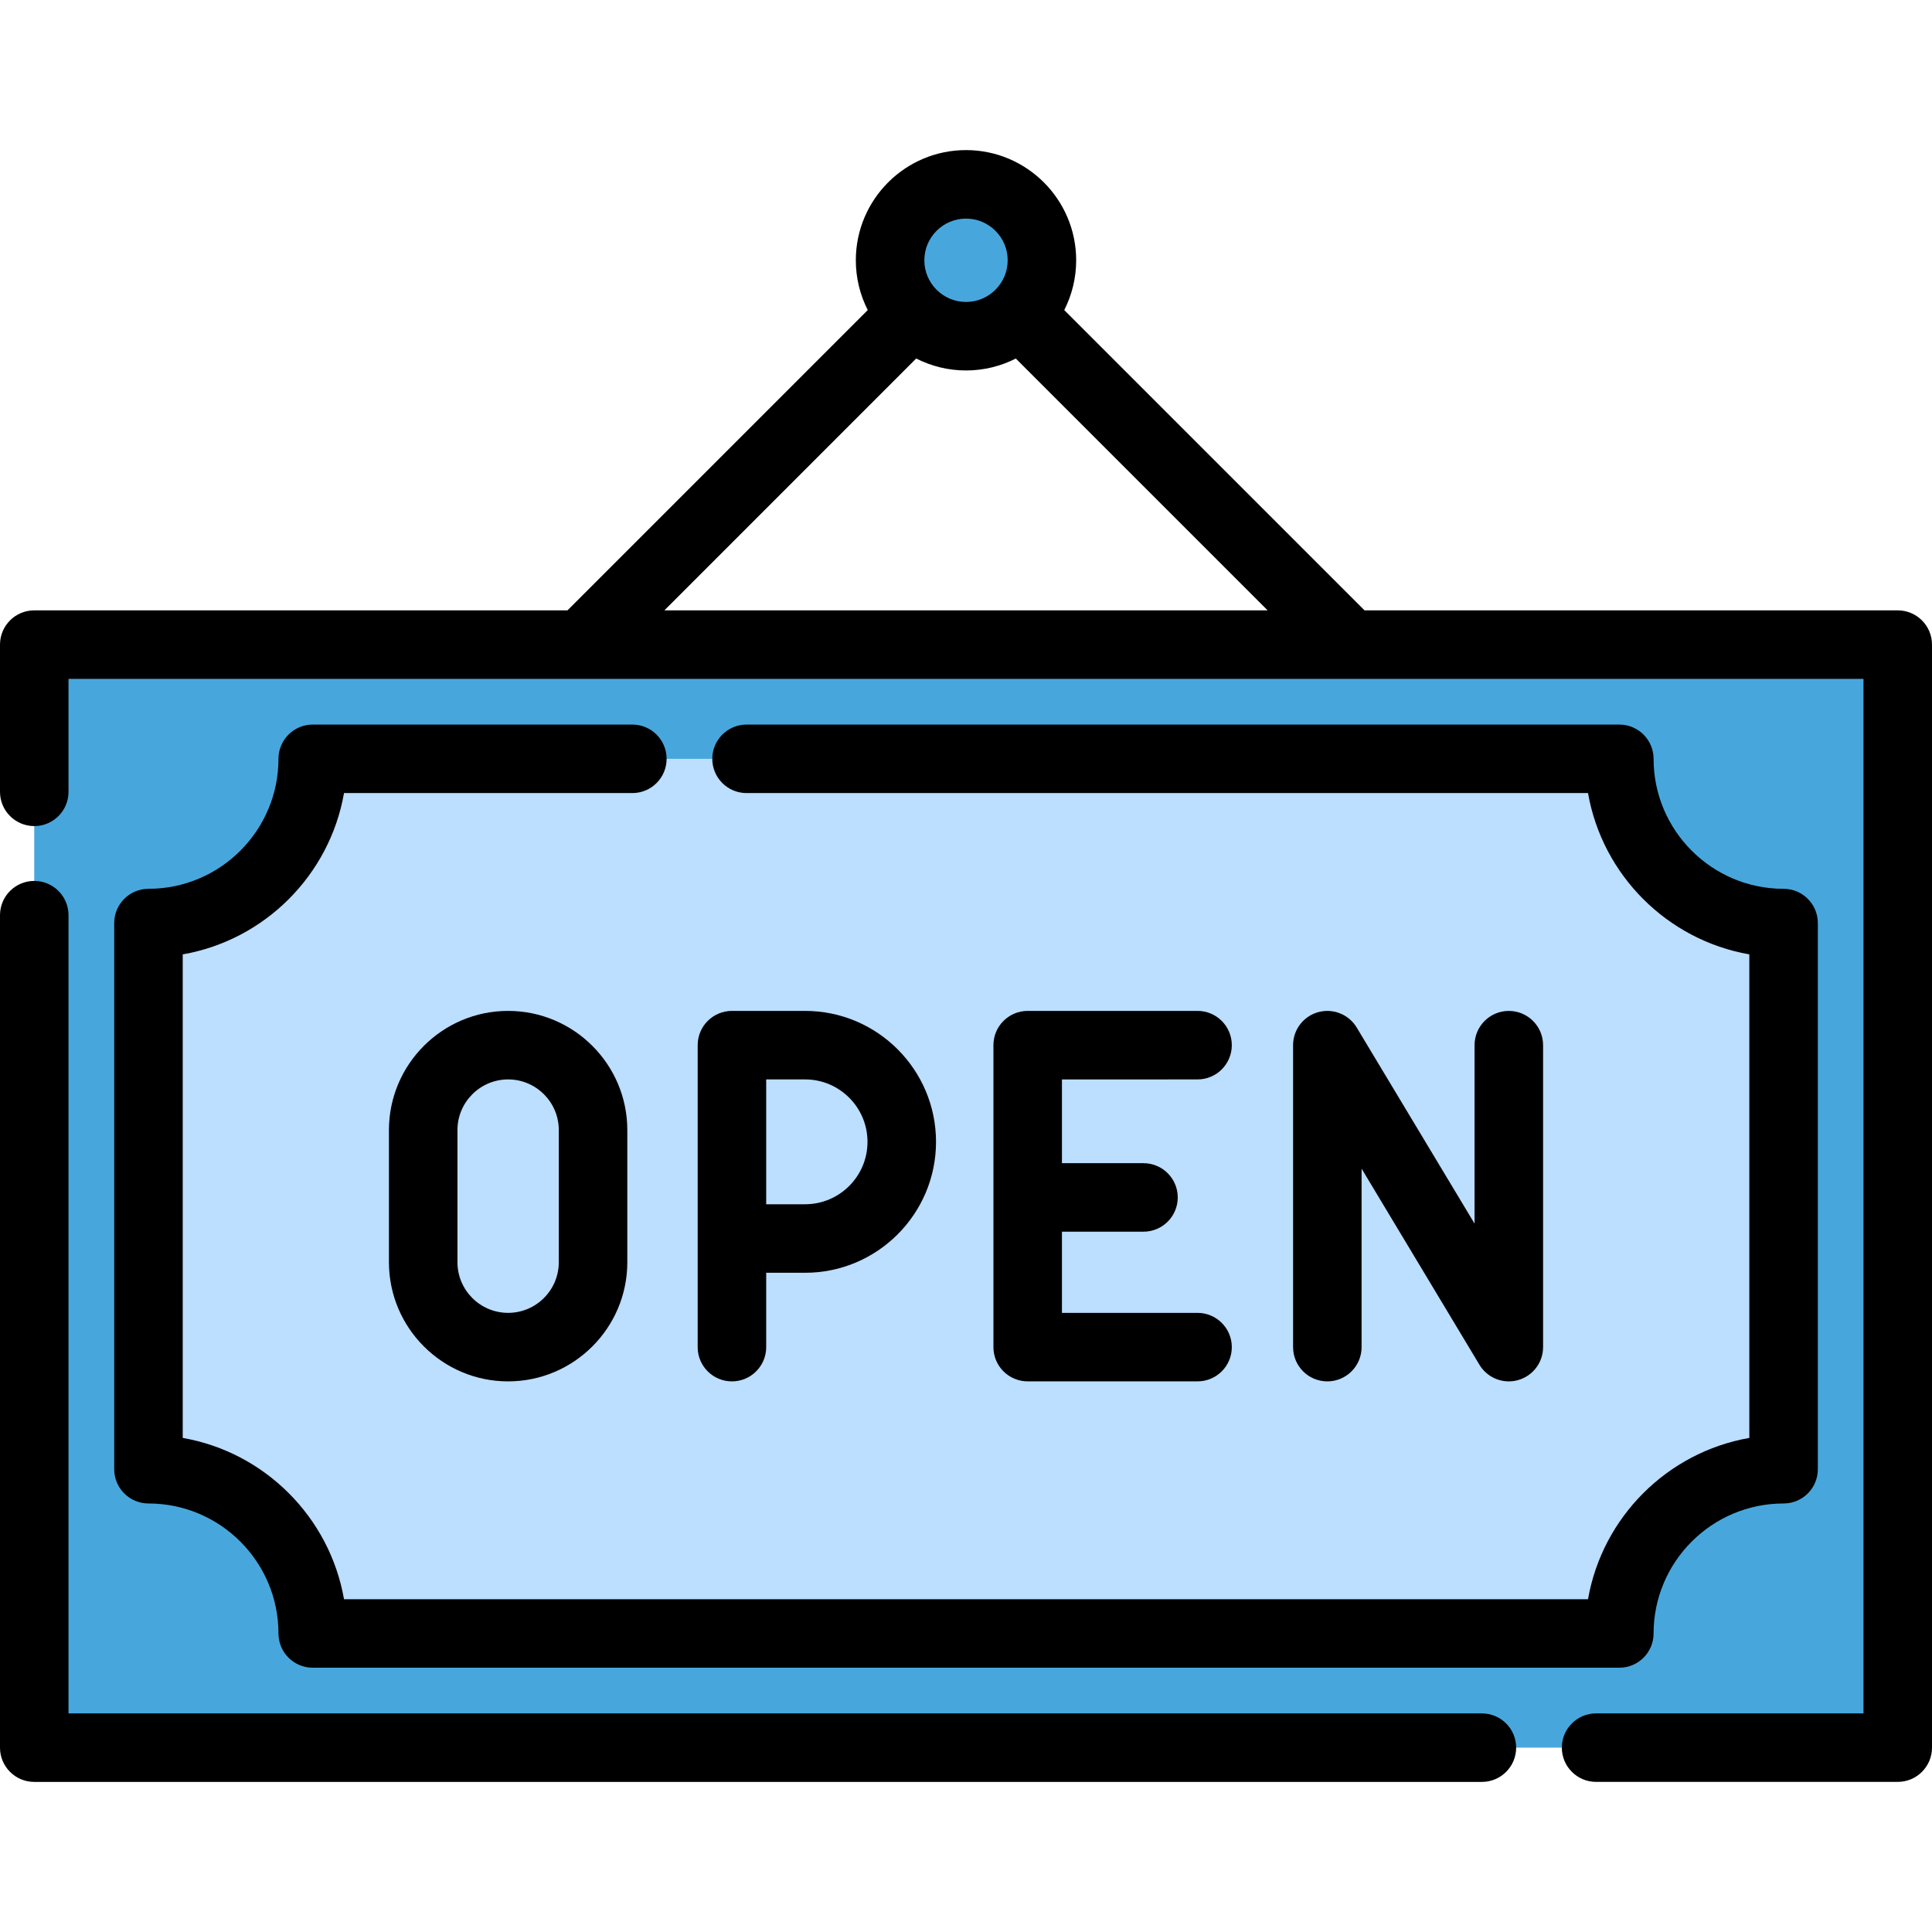
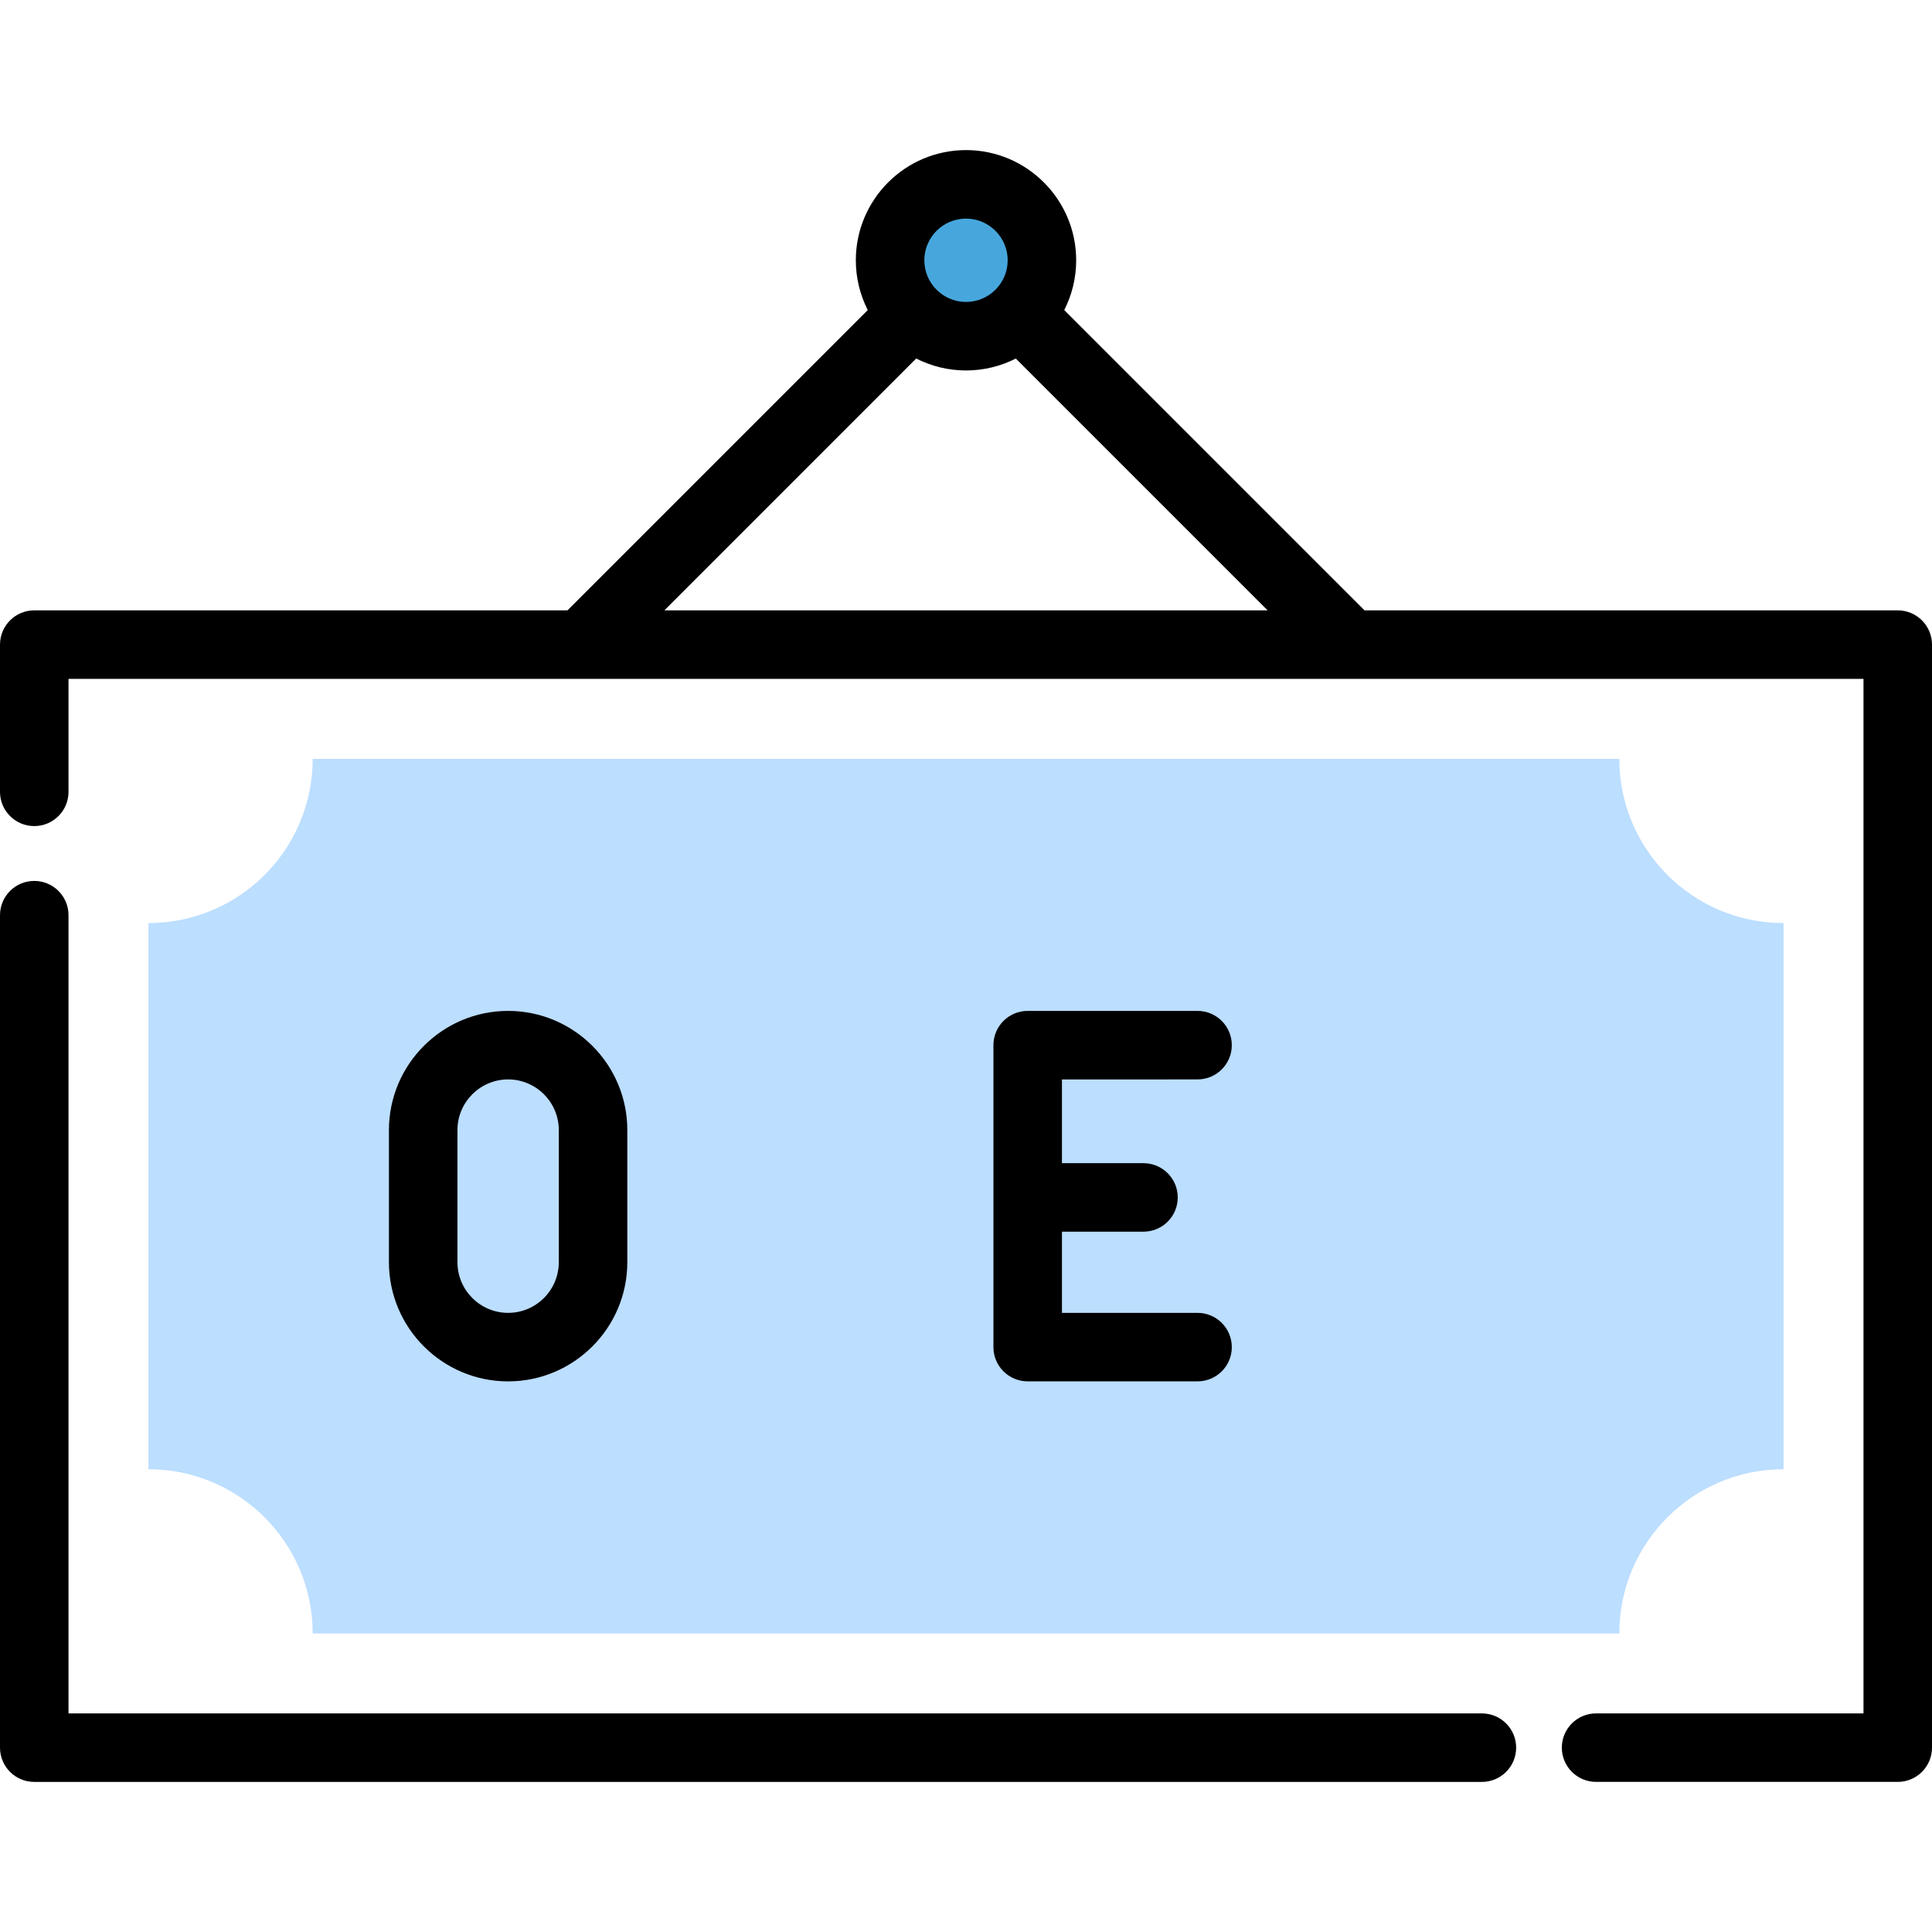
<svg xmlns="http://www.w3.org/2000/svg" width="112" height="112" viewBox="0 0 112 112" fill="none">
-   <path d="M110.013 37.369H1.984V101.313H110.013V37.369Z" fill="#47A7DD" />
+   <path d="M110.013 37.369H1.984H110.013V37.369Z" fill="#47A7DD" />
  <path d="M103.394 85.173V53.512C98.136 53.512 93.873 49.249 93.873 43.99H18.127C18.127 49.249 13.864 53.512 8.605 53.512V85.173C13.864 85.173 18.127 89.435 18.127 94.694H93.873C93.873 89.436 98.136 85.173 103.394 85.173Z" fill="#BCDEFF" />
  <path d="M55.999 19.49C58.43 19.49 60.4 17.52 60.4 15.089C60.4 12.658 58.43 10.688 55.999 10.688C53.568 10.688 51.598 12.658 51.598 15.089C51.598 17.52 53.568 19.49 55.999 19.49Z" fill="#47A7DD" />
  <path d="M110.014 35.383H79.104L61.695 17.975C62.137 17.108 62.387 16.127 62.387 15.089C62.387 11.567 59.522 8.701 56 8.701C52.478 8.701 49.613 11.566 49.613 15.089C49.613 16.127 49.863 17.107 50.305 17.974L32.898 35.383H1.986C0.889 35.383 0 36.273 0 37.369V45.904C0 47 0.889 47.889 1.986 47.889C3.083 47.889 3.972 47 3.972 45.904V39.355H108.028V99.327H92.527C91.43 99.327 90.541 100.216 90.541 101.312C90.541 102.409 91.43 103.298 92.527 103.298H110.014C111.111 103.298 112 102.409 112 101.312V37.37C112 36.273 111.111 35.383 110.014 35.383ZM56 12.673C57.332 12.673 58.416 13.757 58.416 15.089C58.416 16.421 57.332 17.504 56 17.504C54.668 17.504 53.585 16.421 53.585 15.089C53.585 13.757 54.668 12.673 56 12.673ZM53.113 20.783C53.981 21.225 54.962 21.476 56 21.476C57.039 21.476 58.02 21.226 58.887 20.784L73.487 35.384H38.515L53.113 20.783Z" fill="black" />
  <path d="M85.907 99.328H3.972V53.054C3.972 51.957 3.083 51.068 1.986 51.068C0.889 51.068 0 51.957 0 53.054V101.313C0 102.41 0.889 103.299 1.986 103.299H85.907C87.004 103.299 87.893 102.41 87.893 101.313C87.893 100.217 87.004 99.328 85.907 99.328Z" fill="black" />
  <path d="M22.547 65.513V73.171C22.547 76.981 25.647 80.08 29.456 80.08C33.266 80.08 36.366 76.981 36.366 73.171V65.513C36.366 61.703 33.266 58.603 29.456 58.603C25.647 58.603 22.547 61.703 22.547 65.513ZM32.394 65.513V73.171C32.394 74.79 31.076 76.108 29.456 76.108C27.837 76.108 26.519 74.791 26.519 73.171V65.513C26.519 63.893 27.837 62.575 29.456 62.575C31.076 62.575 32.394 63.893 32.394 65.513Z" fill="black" />
-   <path d="M44.417 78.095V73.784H46.672C50.857 73.784 54.262 70.379 54.262 66.194C54.262 62.008 50.857 58.603 46.672 58.603H42.431C41.334 58.603 40.445 59.493 40.445 60.589V78.095C40.445 79.191 41.334 80.08 42.431 80.08C43.528 80.08 44.417 79.191 44.417 78.095ZM44.417 62.575H46.672C48.667 62.575 50.29 64.198 50.29 66.194C50.29 68.189 48.667 69.812 46.672 69.812H44.417V62.575Z" fill="black" />
  <path d="M69.423 62.575C70.52 62.575 71.409 61.686 71.409 60.589C71.409 59.493 70.519 58.603 69.423 58.603H59.576C58.479 58.603 57.59 59.493 57.59 60.589V78.094C57.59 79.191 58.479 80.079 59.576 80.079H69.423C70.52 80.079 71.409 79.19 71.409 78.094C71.409 76.997 70.519 76.108 69.423 76.108H61.562V71.402H66.289C67.386 71.402 68.275 70.513 68.275 69.416C68.275 68.32 67.386 67.431 66.289 67.431H61.562V62.576L69.423 62.575Z" fill="black" />
-   <path d="M78.933 78.094V67.748L85.765 79.117C86.131 79.725 86.784 80.08 87.468 80.08C87.644 80.08 87.823 80.056 87.999 80.007C88.858 79.769 89.454 78.986 89.454 78.094V60.59C89.454 59.493 88.565 58.604 87.468 58.604C86.371 58.604 85.482 59.493 85.482 60.59V70.935L78.649 59.566C78.189 58.802 77.276 58.438 76.416 58.676C75.556 58.915 74.961 59.697 74.961 60.59V78.094C74.961 79.191 75.85 80.08 76.947 80.08C78.044 80.08 78.933 79.19 78.933 78.094Z" fill="black" />
-   <path d="M38.644 43.99C38.644 42.893 37.755 42.004 36.658 42.004H18.128C17.031 42.004 16.143 42.893 16.143 43.99C16.143 48.145 12.762 51.525 8.607 51.525C7.51 51.525 6.621 52.415 6.621 53.511V85.172C6.621 86.269 7.51 87.158 8.607 87.158C12.762 87.158 16.143 90.538 16.143 94.694C16.143 95.79 17.032 96.679 18.128 96.679H93.874C94.971 96.679 95.86 95.79 95.86 94.694C95.86 90.538 99.241 87.158 103.396 87.158C104.493 87.158 105.382 86.269 105.382 85.172V53.511C105.382 52.414 104.493 51.525 103.396 51.525C99.241 51.525 95.86 48.145 95.86 43.99C95.86 42.893 94.971 42.004 93.874 42.004H43.278C42.181 42.004 41.292 42.893 41.292 43.99C41.292 45.086 42.181 45.975 43.278 45.975H92.059C92.89 50.733 96.653 54.495 101.41 55.326V83.358C96.653 84.189 92.89 87.951 92.059 92.708H19.943C19.112 87.951 15.35 84.188 10.593 83.358V55.326C15.35 54.495 19.112 50.733 19.943 45.975H36.658C37.755 45.976 38.644 45.087 38.644 43.99Z" fill="black" />
</svg>